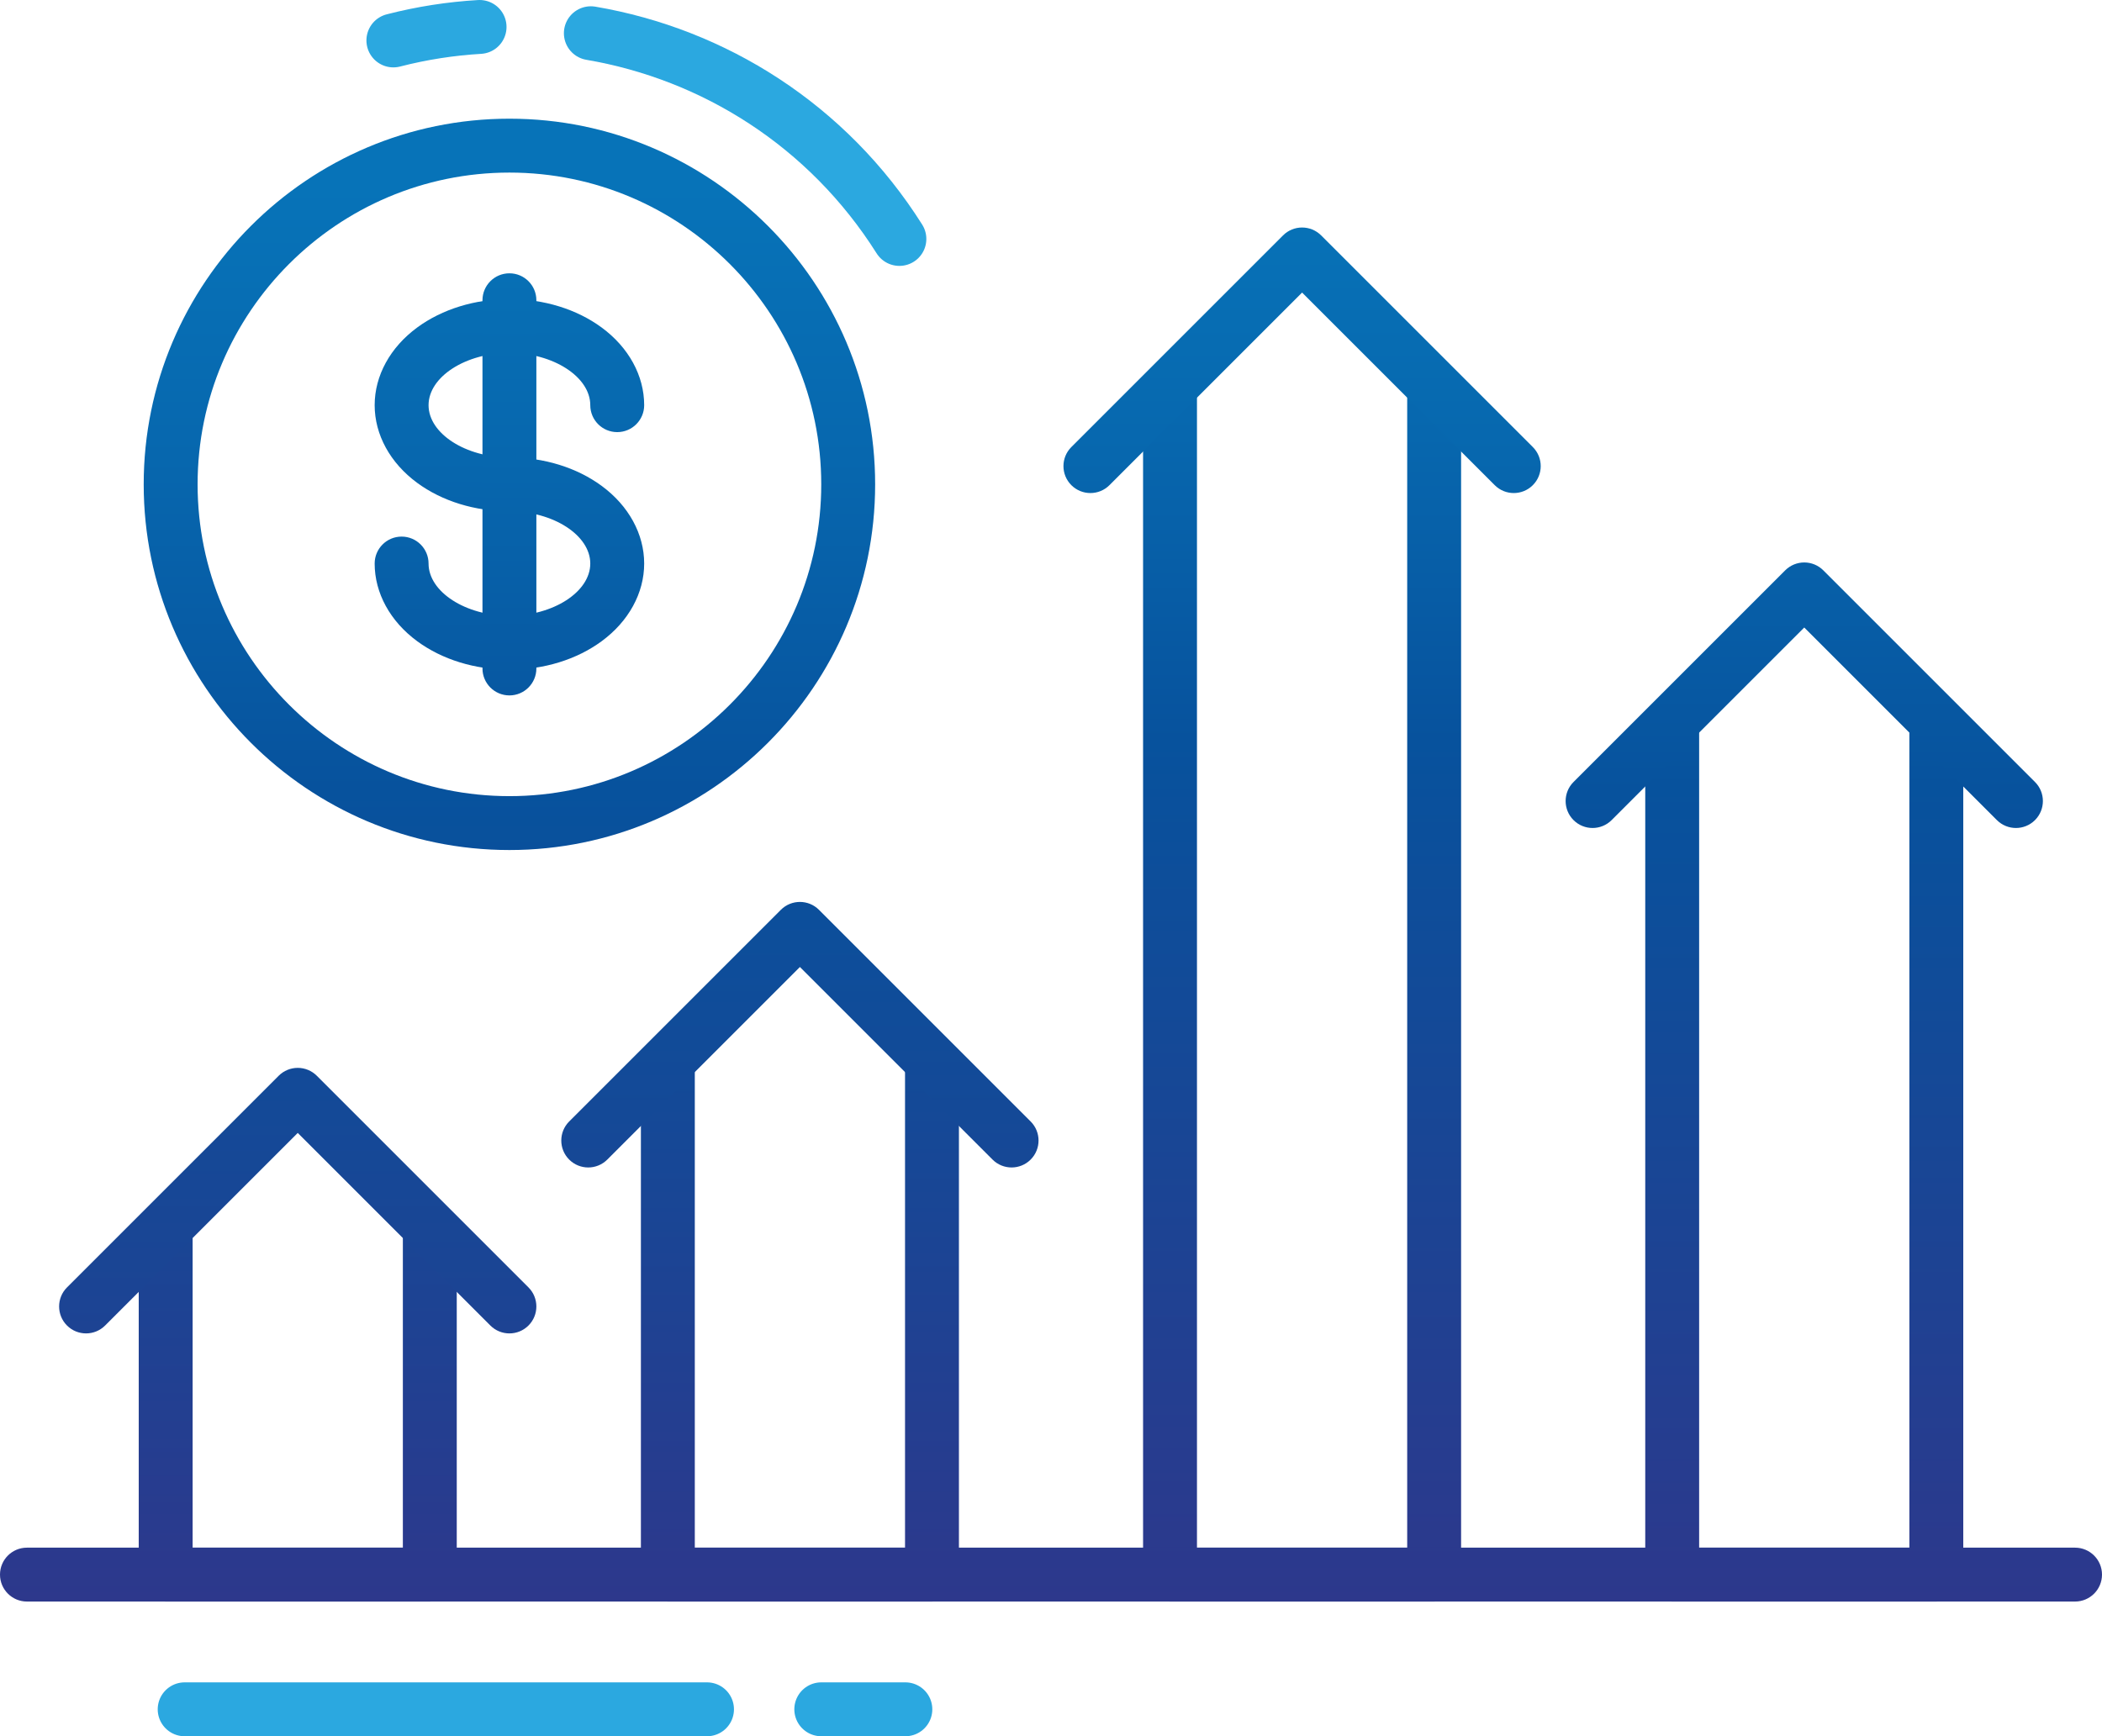
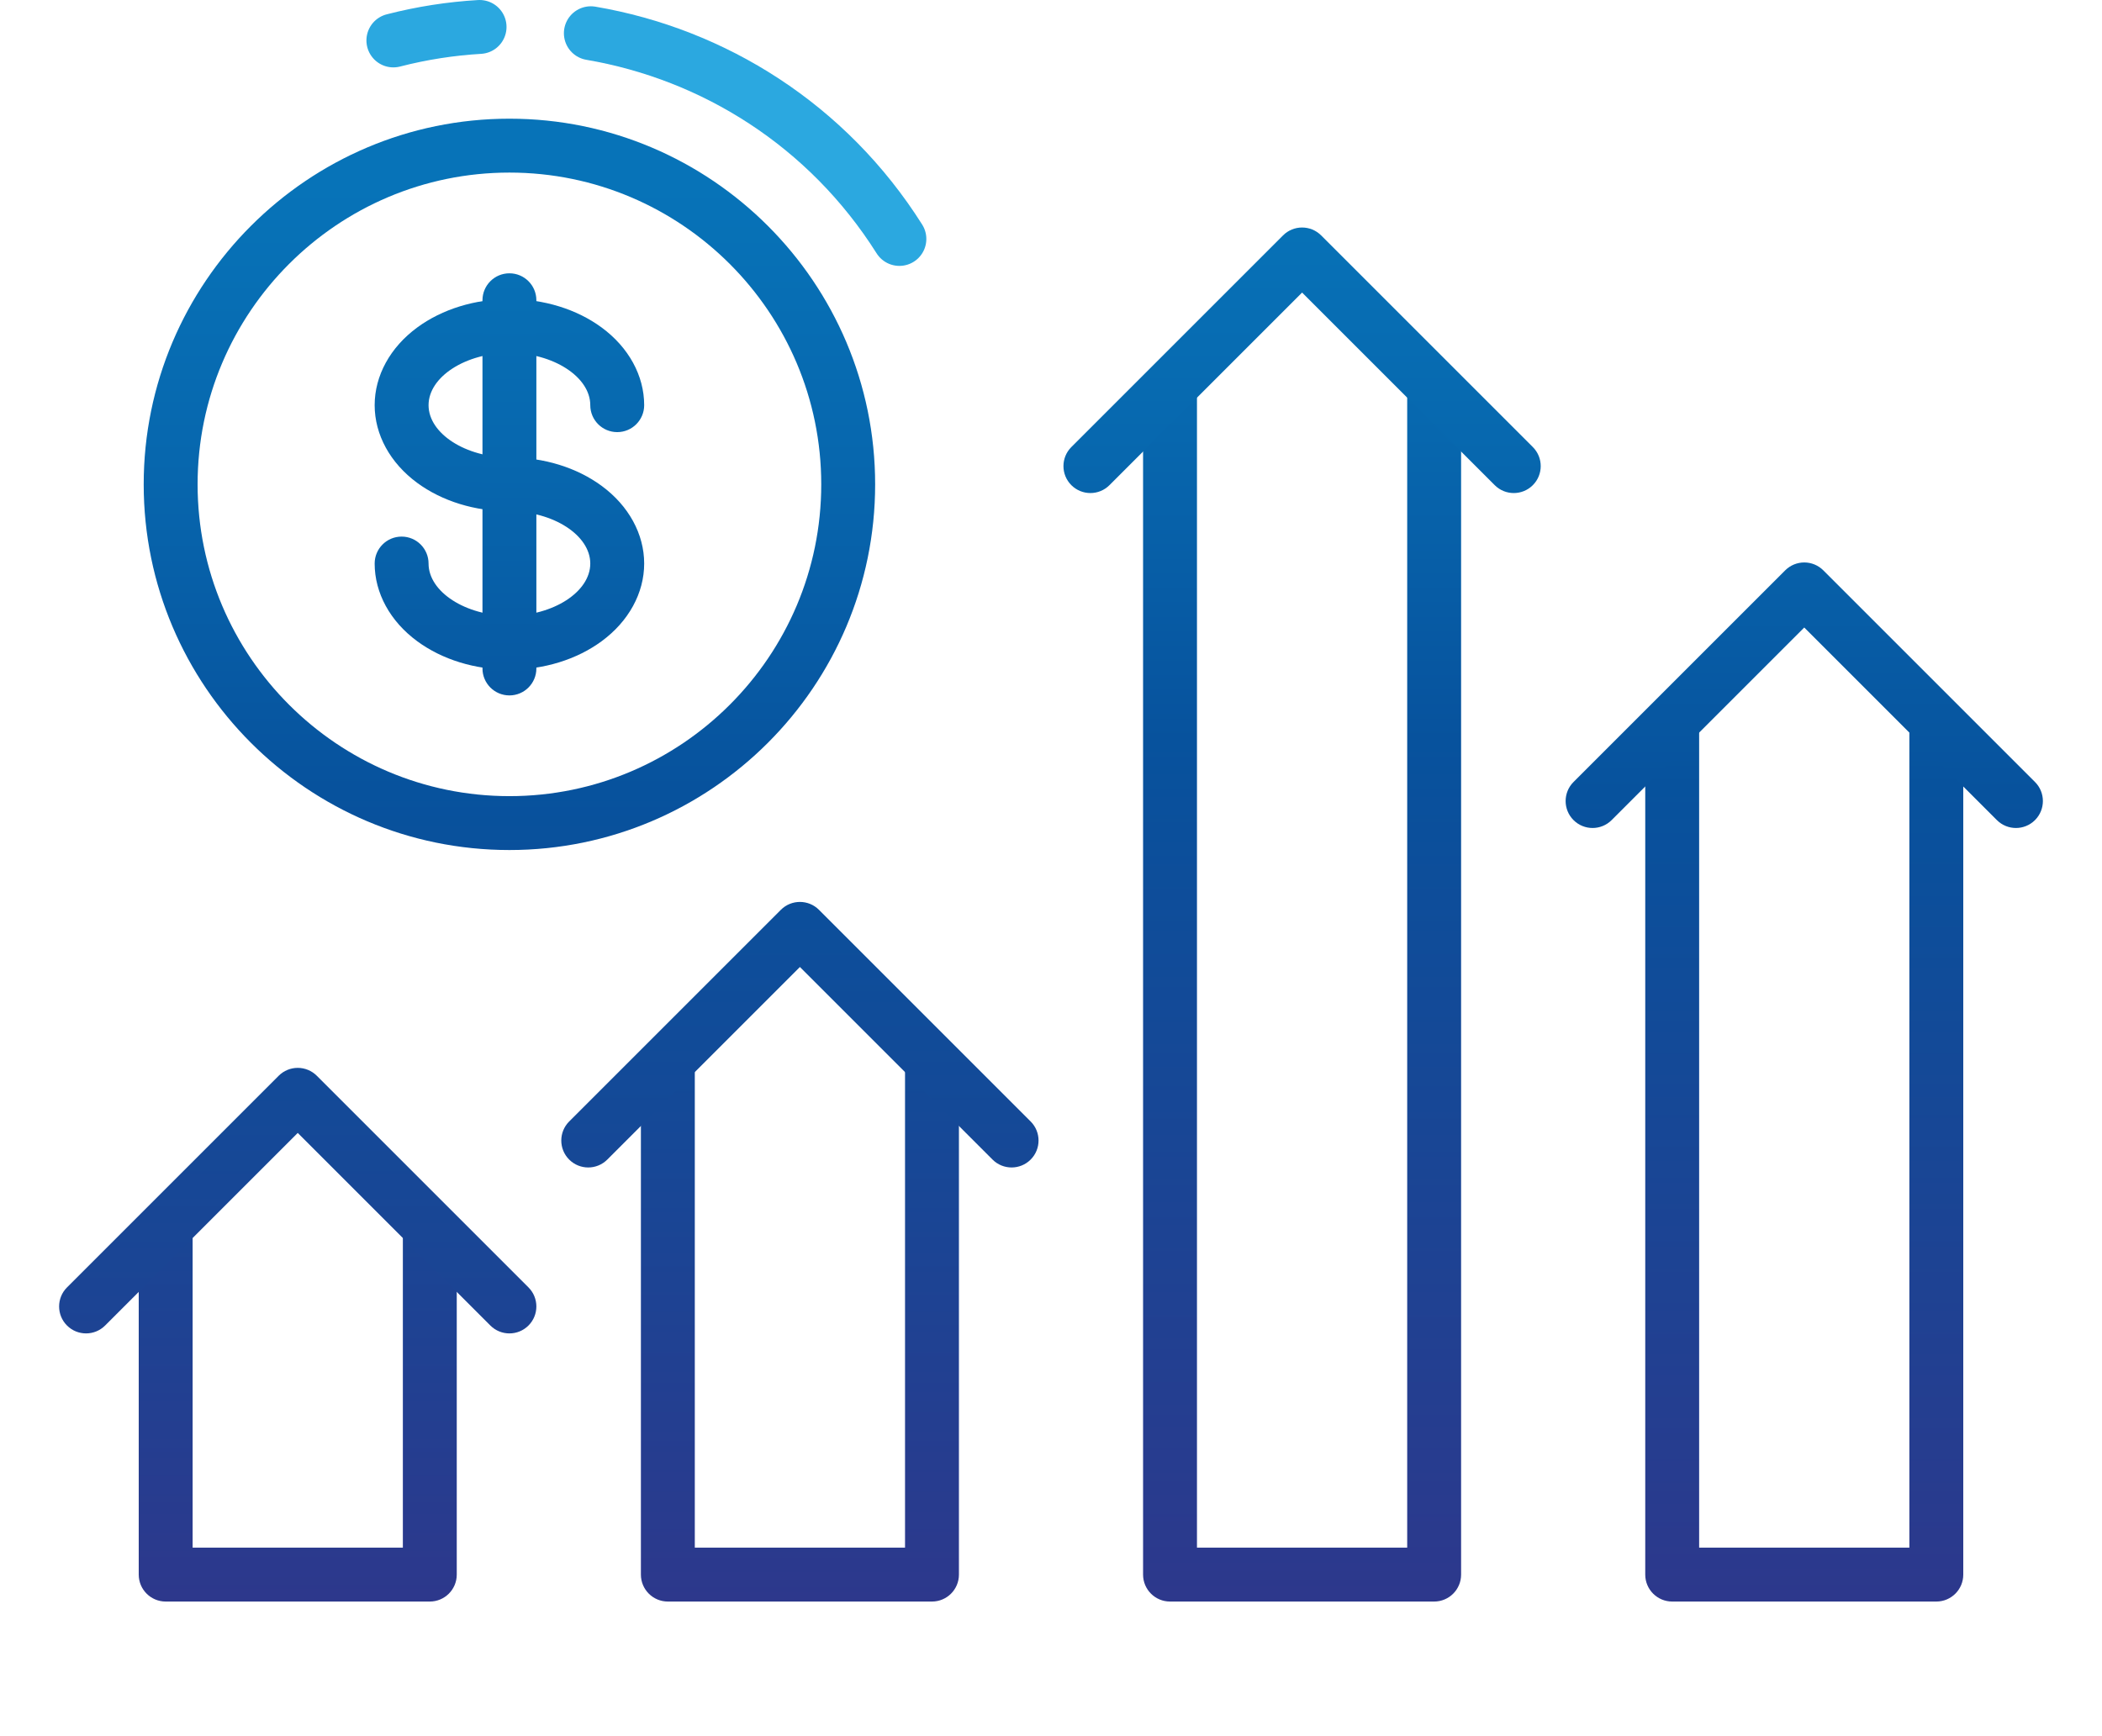
<svg xmlns="http://www.w3.org/2000/svg" xmlns:xlink="http://www.w3.org/1999/xlink" version="1.1" id="Layer_1" x="0px" y="0px" width="975px" height="805.464px" viewBox="0 0 975 805.464" enable-background="new 0 0 975 805.464" xml:space="preserve">
  <g>
    <defs>
      <path id="SVGID_1_" d="M885.651,340.122v377.854h-97.514V340.122c0-6.904-5.597-12.5-12.5-12.5c-6.902,0-12.5,5.596-12.5,12.5    v390.354c0,6.903,5.598,12.5,12.5,12.5h122.514c6.903,0,12.5-5.597,12.5-12.5V340.122c0-6.904-5.597-12.5-12.5-12.5    S885.651,333.218,885.651,340.122" />
    </defs>
    <clipPath id="SVGID_2_">
      <use xlink:href="#SVGID_1_" overflow="visible" />
    </clipPath>
    <linearGradient id="SVGID_3_" gradientUnits="userSpaceOnUse" x1="-24.5" y1="911.019" x2="-23.5" y2="911.019" gradientTransform="matrix(0 -629.764 -629.764 0 574563.438 -14688.193)">
      <stop offset="0" style="stop-color:#2D388C" />
      <stop offset="0.606" style="stop-color:#07529D" />
      <stop offset="0.822" style="stop-color:#0767AE" />
      <stop offset="1" style="stop-color:#0773B8" />
    </linearGradient>
    <rect x="763.138" y="327.622" clip-path="url(#SVGID_2_)" fill="url(#SVGID_3_)" width="147.514" height="415.354" />
  </g>
  <g>
    <defs>
      <path id="SVGID_4_" d="M828.056,264.588l-98.187,98.187c-4.881,4.882-4.881,12.797,0,17.678c4.881,4.882,12.797,4.882,17.678,0    l89.347-89.348l89.35,89.348c2.44,2.441,5.64,3.661,8.839,3.661s6.399-1.22,8.839-3.661c4.881-4.882,4.881-12.797,0-17.678    l-98.188-98.187c-2.345-2.344-5.523-3.661-8.84-3.661C833.579,260.928,830.399,262.245,828.056,264.588" />
    </defs>
    <clipPath id="SVGID_5_">
      <use xlink:href="#SVGID_4_" overflow="visible" />
    </clipPath>
    <linearGradient id="SVGID_6_" gradientUnits="userSpaceOnUse" x1="-24.5" y1="911.019" x2="-23.5" y2="911.019" gradientTransform="matrix(0 -716.97 -716.97 0 654010.312 -16767.258)">
      <stop offset="0" style="stop-color:#2D388C" />
      <stop offset="0.606" style="stop-color:#07529D" />
      <stop offset="0.822" style="stop-color:#0767AE" />
      <stop offset="1" style="stop-color:#0773B8" />
    </linearGradient>
    <rect x="724.988" y="260.928" clip-path="url(#SVGID_5_)" fill="url(#SVGID_6_)" width="223.813" height="124.408" />
  </g>
  <g>
    <defs>
      <path id="SVGID_7_" d="M652.722,184.738v533.237h-97.514V184.738c0-6.904-5.597-12.5-12.5-12.5s-12.5,5.596-12.5,12.5v545.737    c0,6.903,5.597,12.5,12.5,12.5h122.513c6.904,0,12.5-5.597,12.5-12.5V184.738c0-6.904-5.596-12.5-12.5-12.5    C658.318,172.238,652.722,177.834,652.722,184.738" />
    </defs>
    <clipPath id="SVGID_8_">
      <use xlink:href="#SVGID_7_" overflow="visible" />
    </clipPath>
    <linearGradient id="SVGID_9_" gradientUnits="userSpaceOnUse" x1="-24.5" y1="911.019" x2="-23.5" y2="911.019" gradientTransform="matrix(0 -651.332 -651.332 0 593979.625 -15216.618)">
      <stop offset="0" style="stop-color:#2D388C" />
      <stop offset="0.606" style="stop-color:#07529D" />
      <stop offset="0.822" style="stop-color:#0767AE" />
      <stop offset="1" style="stop-color:#0773B8" />
    </linearGradient>
    <rect x="530.208" y="172.238" clip-path="url(#SVGID_8_)" fill="url(#SVGID_9_)" width="147.513" height="570.737" />
  </g>
  <g>
    <defs>
      <path id="SVGID_10_" d="M595.126,109.206l-98.188,98.188c-4.881,4.881-4.881,12.796,0,17.677c4.884,4.882,12.798,4.883,17.679,0    l89.349-89.348l89.35,89.348c2.439,2.441,5.639,3.662,8.838,3.662c3.198,0,6.398-1.221,8.839-3.662    c4.882-4.881,4.882-12.796,0-17.677l-98.188-98.188c-2.439-2.44-5.639-3.661-8.838-3.661    C600.765,105.544,597.566,106.766,595.126,109.206" />
    </defs>
    <clipPath id="SVGID_11_">
      <use xlink:href="#SVGID_10_" overflow="visible" />
    </clipPath>
    <linearGradient id="SVGID_12_" gradientUnits="userSpaceOnUse" x1="-24.5" y1="911.019" x2="-23.5" y2="911.019" gradientTransform="matrix(0 -716.97 -716.97 0 653777.312 -16767.258)">
      <stop offset="0" style="stop-color:#2D388C" />
      <stop offset="0.606" style="stop-color:#07529D" />
      <stop offset="0.822" style="stop-color:#0767AE" />
      <stop offset="1" style="stop-color:#0773B8" />
    </linearGradient>
    <rect x="492.057" y="105.545" clip-path="url(#SVGID_11_)" fill="url(#SVGID_12_)" width="223.816" height="124.409" />
  </g>
  <g>
    <defs>
      <path id="SVGID_13_" d="M419.792,497.608v220.367h-97.514V497.608c0-6.904-5.596-12.5-12.5-12.5c-6.903,0-12.5,5.596-12.5,12.5    v232.867c0,6.903,5.597,12.5,12.5,12.5h122.514c6.903,0,12.5-5.597,12.5-12.5V497.608c0-6.904-5.597-12.5-12.5-12.5    C425.388,485.108,419.792,490.704,419.792,497.608" />
    </defs>
    <clipPath id="SVGID_14_">
      <use xlink:href="#SVGID_13_" overflow="visible" />
    </clipPath>
    <linearGradient id="SVGID_15_" gradientUnits="userSpaceOnUse" x1="-24.5" y1="911.019" x2="-23.5" y2="911.019" gradientTransform="matrix(0 -586.217 -586.217 0 534425.5 -13621.296)">
      <stop offset="0" style="stop-color:#2D388C" />
      <stop offset="0.606" style="stop-color:#07529D" />
      <stop offset="0.822" style="stop-color:#0767AE" />
      <stop offset="1" style="stop-color:#0773B8" />
    </linearGradient>
    <rect x="297.278" y="485.108" clip-path="url(#SVGID_14_)" fill="url(#SVGID_15_)" width="147.514" height="257.867" />
  </g>
  <g>
    <defs>
      <path id="SVGID_16_" d="M362.197,422.076l-98.188,98.187c-4.881,4.882-4.881,12.796,0,17.678c4.882,4.881,12.797,4.881,17.678,0    l89.348-89.347l89.348,89.347c2.441,2.44,5.639,3.661,8.839,3.661c3.2,0,6.398-1.221,8.839-3.661    c4.882-4.882,4.882-12.796,0-17.678l-98.187-98.187c-2.441-2.44-5.64-3.661-8.839-3.661    C367.836,418.415,364.637,419.636,362.197,422.076" />
    </defs>
    <clipPath id="SVGID_17_">
      <use xlink:href="#SVGID_16_" overflow="visible" />
    </clipPath>
    <linearGradient id="SVGID_18_" gradientUnits="userSpaceOnUse" x1="-24.5" y1="911.018" x2="-23.5" y2="911.018" gradientTransform="matrix(0 -716.97 -716.97 0 653544.312 -16767.258)">
      <stop offset="0" style="stop-color:#2D388C" />
      <stop offset="0.606" style="stop-color:#07529D" />
      <stop offset="0.822" style="stop-color:#0767AE" />
      <stop offset="1" style="stop-color:#0773B8" />
    </linearGradient>
    <rect x="259.128" y="418.415" clip-path="url(#SVGID_17_)" fill="url(#SVGID_18_)" width="223.815" height="124.406" />
  </g>
  <g>
    <defs>
      <path id="SVGID_19_" d="M186.862,574.588v143.388H89.348V574.588c0-6.903-5.597-12.5-12.5-12.5c-6.903,0-12.5,5.597-12.5,12.5    v155.888c0,6.903,5.597,12.5,12.5,12.5h122.514c6.904,0,12.501-5.597,12.501-12.5V574.588c0-6.903-5.597-12.5-12.501-12.5    C192.459,562.088,186.862,567.685,186.862,574.588" />
    </defs>
    <clipPath id="SVGID_20_">
      <use xlink:href="#SVGID_19_" overflow="visible" />
    </clipPath>
    <linearGradient id="SVGID_21_" gradientUnits="userSpaceOnUse" x1="-24.5" y1="911.019" x2="-23.5" y2="911.019" gradientTransform="matrix(0 -543.997 -543.997 0 495729.656 -12586.666)">
      <stop offset="0" style="stop-color:#2D388C" />
      <stop offset="0.606" style="stop-color:#07529D" />
      <stop offset="0.822" style="stop-color:#0767AE" />
      <stop offset="1" style="stop-color:#0773B8" />
    </linearGradient>
    <rect x="64.348" y="562.088" clip-path="url(#SVGID_20_)" fill="url(#SVGID_21_)" width="147.515" height="180.888" />
  </g>
  <g>
    <defs>
      <path id="SVGID_22_" d="M129.267,499.056l-98.188,98.188c-4.881,4.883-4.881,12.795,0,17.679c4.882,4.88,12.797,4.88,17.678,0    l89.349-89.351l89.347,89.351c2.442,2.44,5.641,3.661,8.839,3.661c3.2,0,6.399-1.222,8.839-3.661    c4.882-4.884,4.882-12.796,0-17.679l-98.186-98.188c-2.345-2.344-5.524-3.661-8.839-3.661    C134.79,495.395,131.61,496.712,129.267,499.056" />
    </defs>
    <clipPath id="SVGID_23_">
      <use xlink:href="#SVGID_22_" overflow="visible" />
    </clipPath>
    <linearGradient id="SVGID_24_" gradientUnits="userSpaceOnUse" x1="-24.5" y1="911.019" x2="-23.5" y2="911.019" gradientTransform="matrix(0 -716.97 -716.97 0 653311.312 -16767.258)">
      <stop offset="0" style="stop-color:#2D388C" />
      <stop offset="0.606" style="stop-color:#07529D" />
      <stop offset="0.822" style="stop-color:#0767AE" />
      <stop offset="1" style="stop-color:#0773B8" />
    </linearGradient>
    <rect x="26.198" y="495.395" clip-path="url(#SVGID_23_)" fill="url(#SVGID_24_)" width="223.815" height="124.407" />
  </g>
  <g>
    <defs>
-       <path id="SVGID_25_" d="M12.5,717.976c-6.903,0-12.5,5.596-12.5,12.5c0,6.903,5.597,12.5,12.5,12.5h950    c6.903,0,12.5-5.597,12.5-12.5c0-6.904-5.597-12.5-12.5-12.5H12.5z" />
+       <path id="SVGID_25_" d="M12.5,717.976c-6.903,0-12.5,5.596-12.5,12.5c0,6.903,5.597,12.5,12.5,12.5h950    c6.903,0,12.5-5.597,12.5-12.5H12.5z" />
    </defs>
    <clipPath id="SVGID_26_">
      <use xlink:href="#SVGID_25_" overflow="visible" />
    </clipPath>
    <linearGradient id="SVGID_27_" gradientUnits="userSpaceOnUse" x1="-24.5" y1="911.019" x2="-23.5" y2="911.019" gradientTransform="matrix(0 -716.97 -716.97 0 653660.812 -16824.758)">
      <stop offset="0" style="stop-color:#2D388C" />
      <stop offset="0.606" style="stop-color:#07529D" />
      <stop offset="0.822" style="stop-color:#0767AE" />
      <stop offset="1" style="stop-color:#0773B8" />
    </linearGradient>
-     <rect y="717.976" clip-path="url(#SVGID_26_)" fill="url(#SVGID_27_)" width="975" height="25" />
  </g>
  <g>
    <defs>
      <path id="SVGID_28_" d="M91.654,224.7c0-79.754,64.885-144.638,144.638-144.638c79.754,0,144.639,64.884,144.639,144.638    c0,79.753-64.885,144.639-144.639,144.639C156.539,369.338,91.654,304.453,91.654,224.7 M66.654,224.7    c0,93.539,76.099,169.638,169.638,169.638S405.93,318.238,405.93,224.7c0-93.539-76.099-169.639-169.638-169.639    S66.654,131.161,66.654,224.7" />
    </defs>
    <clipPath id="SVGID_29_">
      <use xlink:href="#SVGID_28_" overflow="visible" />
    </clipPath>
    <linearGradient id="SVGID_30_" gradientUnits="userSpaceOnUse" x1="-24.5" y1="911.019" x2="-23.5" y2="911.019" gradientTransform="matrix(0 -716.97 -716.97 0 653409.812 -16767.258)">
      <stop offset="0" style="stop-color:#2D388C" />
      <stop offset="0.606" style="stop-color:#07529D" />
      <stop offset="0.822" style="stop-color:#0767AE" />
      <stop offset="1" style="stop-color:#0773B8" />
    </linearGradient>
    <rect x="66.654" y="55.061" clip-path="url(#SVGID_29_)" fill="url(#SVGID_30_)" width="339.276" height="339.277" />
  </g>
  <g>
    <defs>
      <path id="SVGID_31_" d="M193.532,151.917c-12.549,9.218-19.747,22.357-19.747,36.048c0,13.692,7.198,26.831,19.747,36.05    c11.574,8.502,26.761,13.185,42.76,13.185c6.904,0,12.5-5.596,12.5-12.5c0-6.903-5.596-12.5-12.5-12.5    c-20.33,0-37.507-11.098-37.507-24.235c0-13.136,17.177-24.234,37.507-24.234c20.331,0,37.507,11.098,37.507,24.234    c0,6.903,5.597,12.5,12.5,12.5c6.904,0,12.5-5.597,12.5-12.5c0-13.691-7.197-26.83-19.746-36.048    c-11.575-8.503-26.761-13.185-42.761-13.185C220.293,138.731,205.107,143.414,193.532,151.917" />
    </defs>
    <clipPath id="SVGID_32_">
      <use xlink:href="#SVGID_31_" overflow="visible" />
    </clipPath>
    <linearGradient id="SVGID_33_" gradientUnits="userSpaceOnUse" x1="-24.5" y1="911.019" x2="-23.5" y2="911.019" gradientTransform="matrix(0 -716.97 -716.97 0 653409.812 -16767.258)">
      <stop offset="0" style="stop-color:#2D388C" />
      <stop offset="0.606" style="stop-color:#07529D" />
      <stop offset="0.822" style="stop-color:#0767AE" />
      <stop offset="1" style="stop-color:#0773B8" />
    </linearGradient>
    <rect x="173.785" y="138.731" clip-path="url(#SVGID_32_)" fill="url(#SVGID_33_)" width="125.014" height="98.468" />
  </g>
  <g>
    <defs>
      <path id="SVGID_34_" d="M223.793,224.7c0,6.903,5.596,12.5,12.499,12.5c20.331,0,37.507,11.098,37.507,24.234    c0,13.137-17.176,24.233-37.507,24.233c-20.33,0-37.507-11.096-37.507-24.233c0-6.903-5.596-12.5-12.5-12.5    c-6.903,0-12.5,5.597-12.5,12.5c0,13.692,7.198,26.831,19.747,36.049c11.575,8.502,26.761,13.185,42.76,13.185    c16,0,31.186-4.683,42.761-13.185c12.549-9.218,19.746-22.357,19.746-36.049s-7.197-26.831-19.746-36.049    c-11.575-8.503-26.761-13.185-42.761-13.185C229.389,212.2,223.793,217.795,223.793,224.7" />
    </defs>
    <clipPath id="SVGID_35_">
      <use xlink:href="#SVGID_34_" overflow="visible" />
    </clipPath>
    <linearGradient id="SVGID_36_" gradientUnits="userSpaceOnUse" x1="-24.5" y1="911.019" x2="-23.5" y2="911.019" gradientTransform="matrix(0 -716.97 -716.97 0 653409.812 -16767.258)">
      <stop offset="0" style="stop-color:#2D388C" />
      <stop offset="0.606" style="stop-color:#07529D" />
      <stop offset="0.822" style="stop-color:#0767AE" />
      <stop offset="1" style="stop-color:#0773B8" />
    </linearGradient>
    <rect x="173.785" y="212.2" clip-path="url(#SVGID_35_)" fill="url(#SVGID_36_)" width="125.014" height="98.468" />
  </g>
  <g>
    <defs>
      <path id="SVGID_37_" d="M223.793,139.289V310.11c0,6.904,5.596,12.5,12.499,12.5c6.904,0,12.5-5.596,12.5-12.5V139.289    c0-6.904-5.596-12.5-12.5-12.5C229.389,126.789,223.793,132.385,223.793,139.289" />
    </defs>
    <clipPath id="SVGID_38_">
      <use xlink:href="#SVGID_37_" overflow="visible" />
    </clipPath>
    <linearGradient id="SVGID_39_" gradientUnits="userSpaceOnUse" x1="-24.5" y1="911.019" x2="-23.5" y2="911.019" gradientTransform="matrix(0 -716.97 -716.97 0 653409.812 -16767.258)">
      <stop offset="0" style="stop-color:#2D388C" />
      <stop offset="0.606" style="stop-color:#07529D" />
      <stop offset="0.822" style="stop-color:#0767AE" />
      <stop offset="1" style="stop-color:#0773B8" />
    </linearGradient>
    <rect x="223.793" y="126.789" clip-path="url(#SVGID_38_)" fill="url(#SVGID_39_)" width="24.999" height="195.822" />
  </g>
  <g>
-     <line fill="none" stroke="#2BA8E0" stroke-width="25" stroke-linecap="round" stroke-linejoin="round" stroke-miterlimit="10" x1="419.944" y1="792.964" x2="380.944" y2="792.964" />
-     <line fill="none" stroke="#2BA8E0" stroke-width="25" stroke-linecap="round" stroke-linejoin="round" stroke-miterlimit="10" x1="327.944" y1="792.964" x2="85.653" y2="792.964" />
    <path fill="none" stroke="#2BA8E0" stroke-width="25" stroke-linecap="round" stroke-linejoin="round" stroke-miterlimit="10" d="   M274.061,15.415c57.012,9.71,109.823,42.677,143.116,95.436" />
    <path fill="none" stroke="#2BA8E0" stroke-width="25" stroke-linecap="round" stroke-linejoin="round" stroke-miterlimit="10" d="   M182.464,18.761c13.25-3.412,26.636-5.479,39.984-6.261" />
  </g>
</svg>